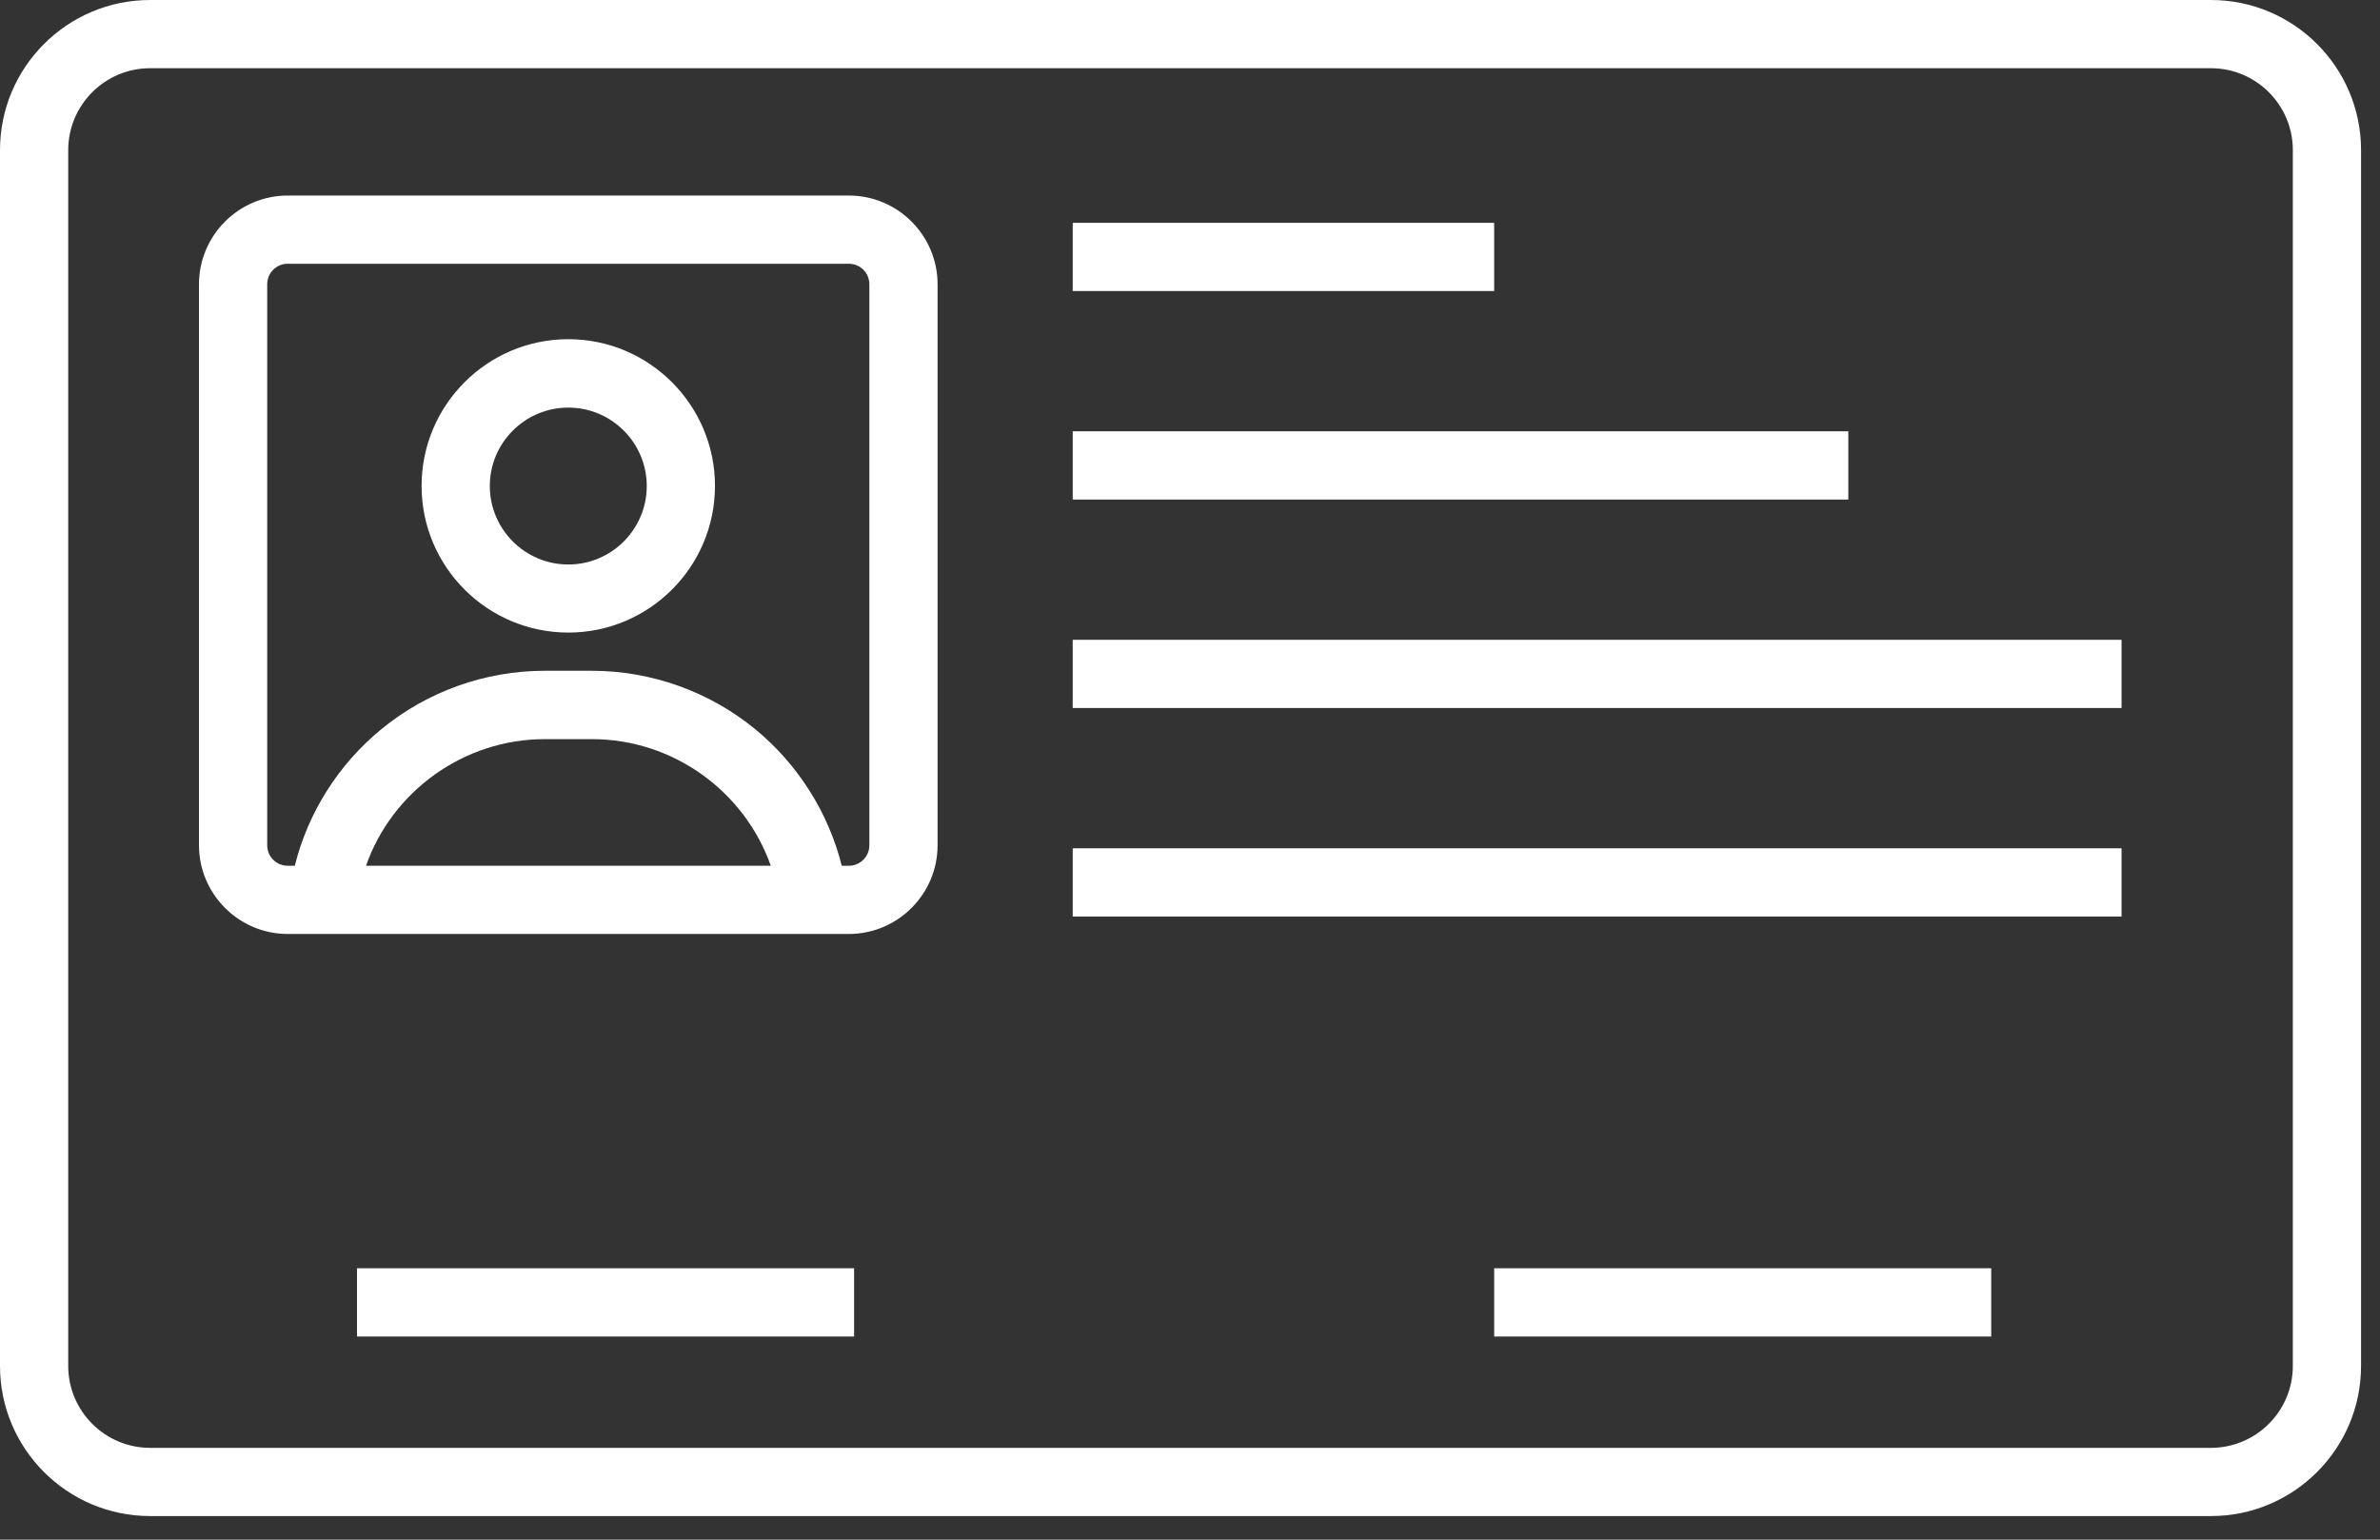
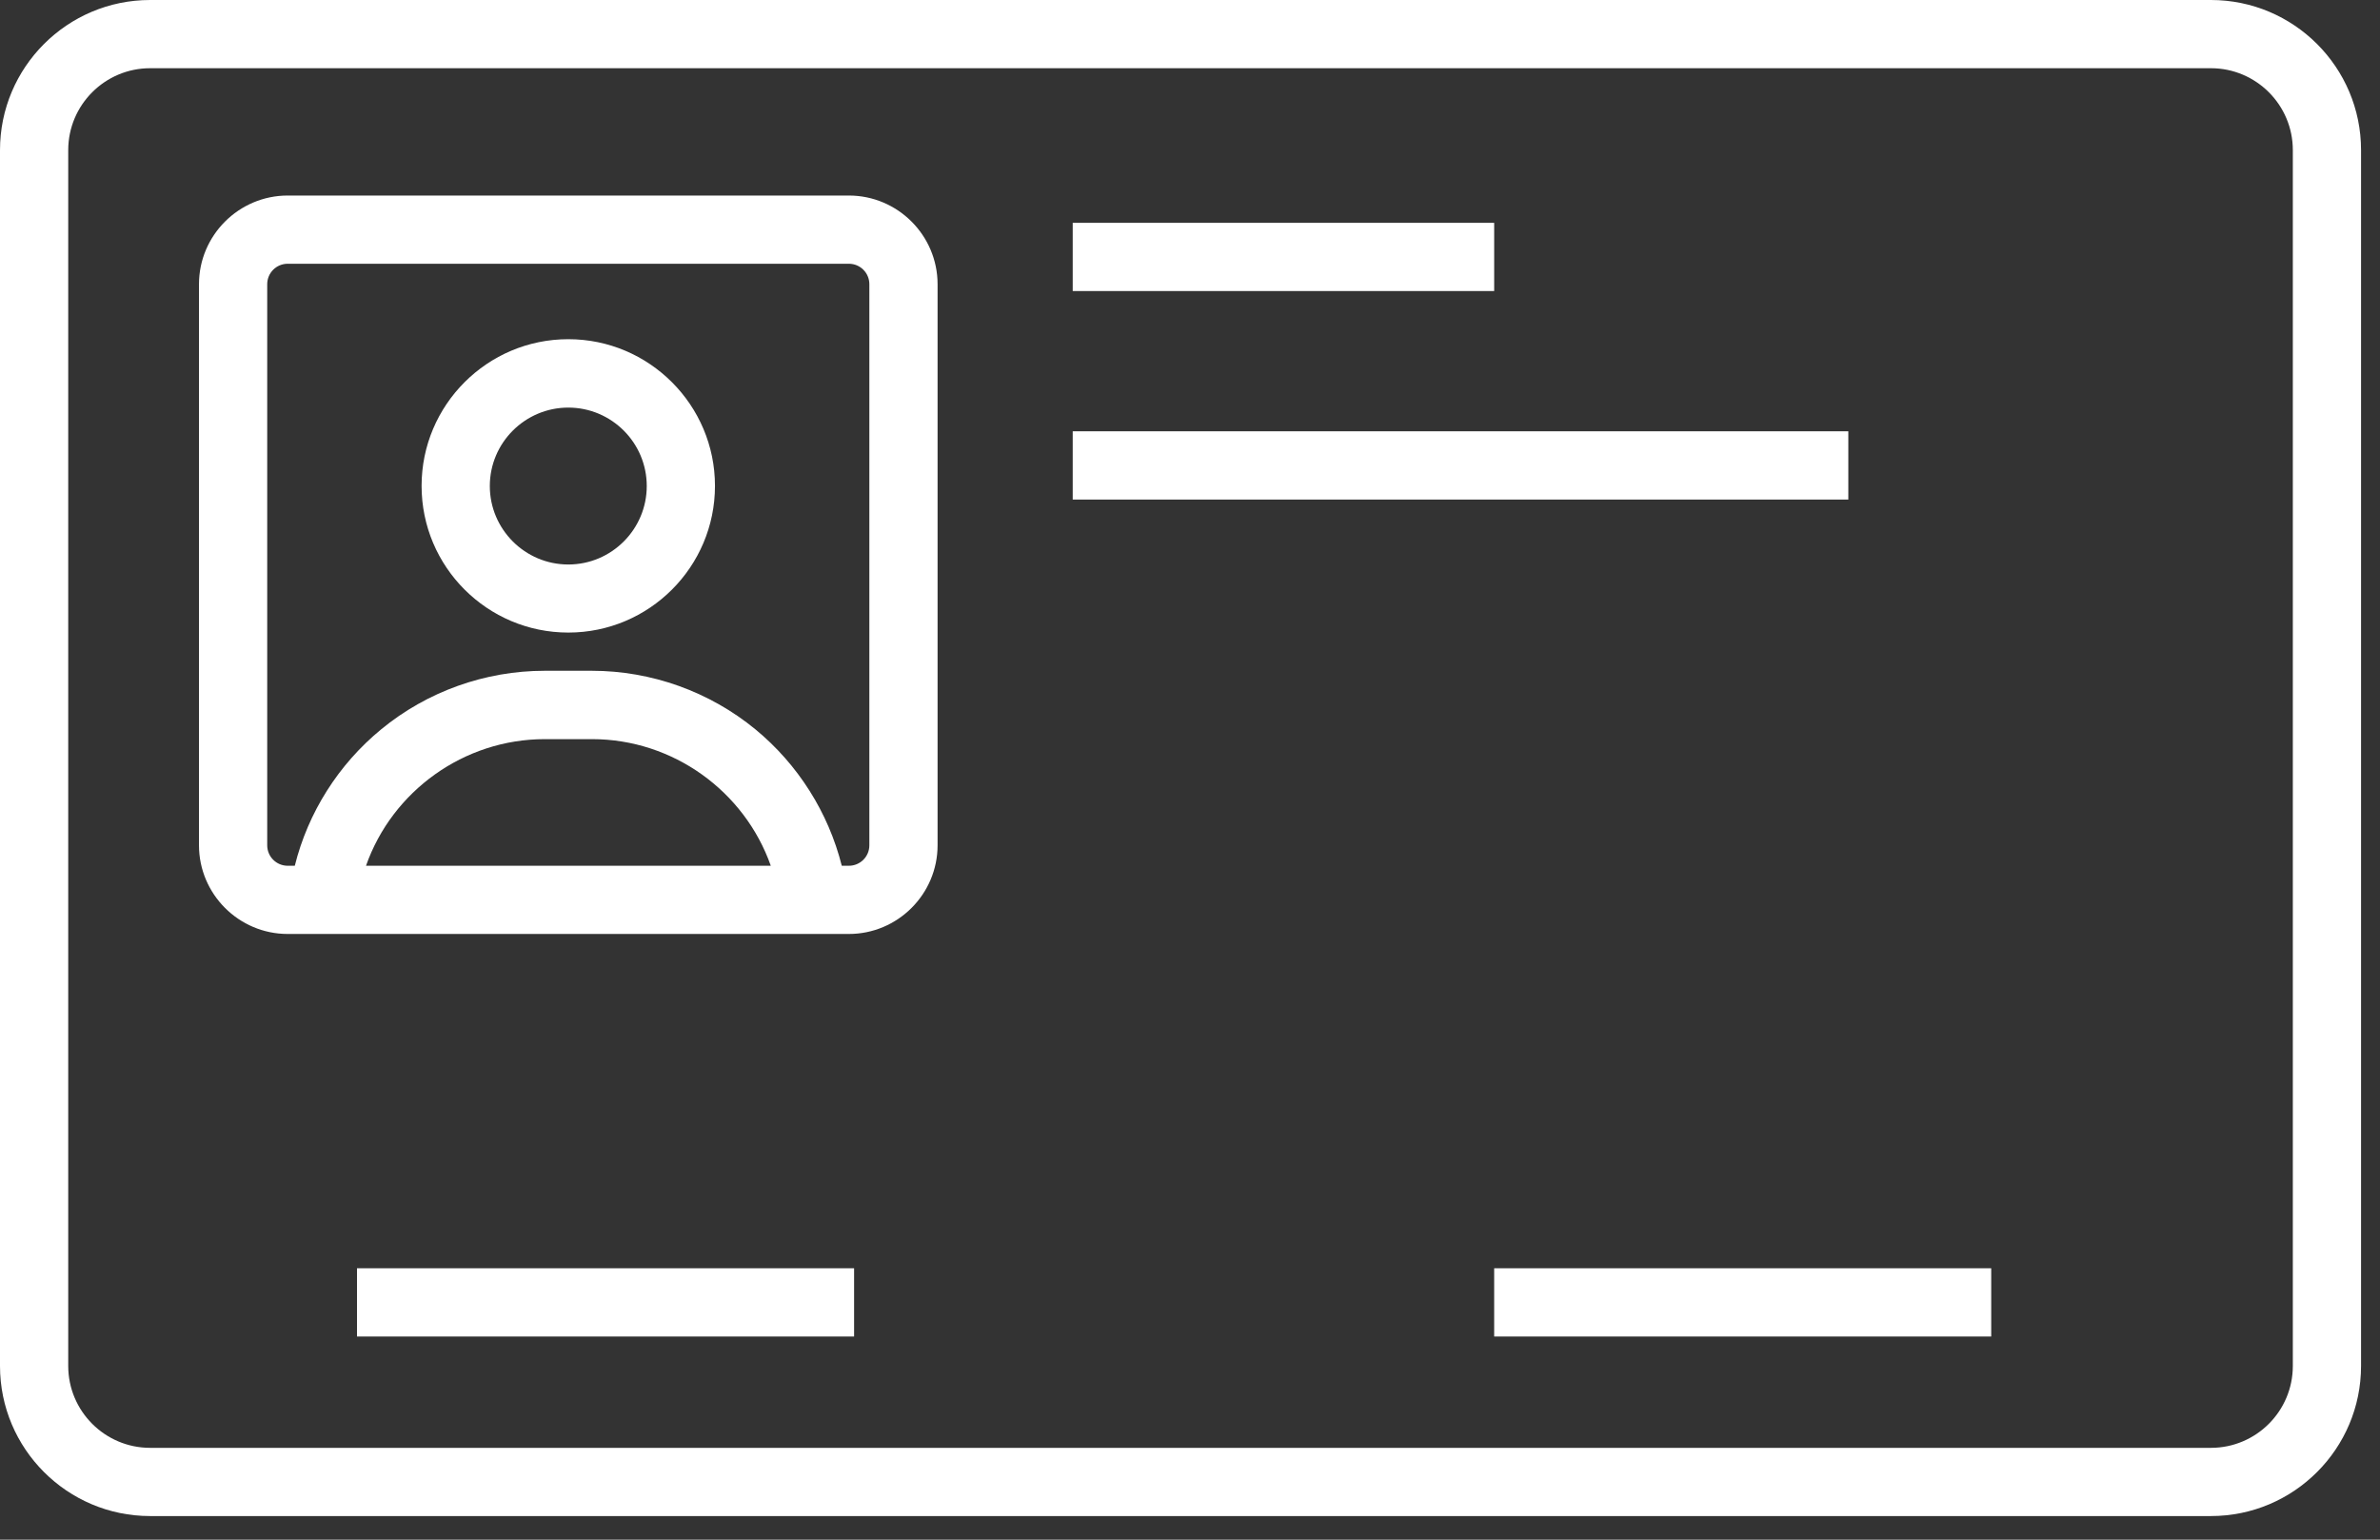
<svg xmlns="http://www.w3.org/2000/svg" width="51" height="33" viewBox="0 0 51 33" fill="none">
  <rect x="0" y="0" width="51" height="33" fill="#333333" stroke="none" />
  <path d="M47.377 0H3.217C1.442 0 0 1.442 0 3.217V29.277C0 31.052 1.442 32.494 3.217 32.494H47.377C49.152 32.494 50.594 31.052 50.594 29.277V3.217C50.594 1.442 49.152 0 47.377 0ZM49.132 29.277C49.132 30.245 48.345 31.032 47.377 31.032H3.217C2.249 31.032 1.462 30.245 1.462 29.277V3.217C1.462 2.249 2.249 1.462 3.217 1.462H47.377C48.345 1.462 49.132 2.249 49.132 3.217V29.277Z" fill="white" />
  <path d="M12.178 7.27C10.443 7.27 9.034 8.68 9.034 10.414C9.034 12.149 10.443 13.558 12.178 13.558C13.912 13.558 15.321 12.149 15.321 10.414C15.321 8.683 13.912 7.27 12.178 7.27ZM12.178 12.099C11.251 12.099 10.496 11.344 10.496 10.417C10.496 9.49 11.251 8.736 12.178 8.736C13.105 8.736 13.859 9.49 13.859 10.417C13.859 11.344 13.105 12.099 12.178 12.099Z" fill="white" />
  <path d="M18.19 4.191H6.165C5.118 4.191 4.264 5.045 4.264 6.092V18.117C4.264 19.164 5.118 20.018 6.165 20.018H18.19C19.237 20.018 20.091 19.164 20.091 18.117V6.092C20.091 5.045 19.237 4.191 18.19 4.191ZM7.843 18.556C8.405 16.956 9.94 15.842 11.674 15.842H12.686C14.421 15.842 15.953 16.956 16.517 18.556H7.843ZM18.629 18.117C18.629 18.36 18.433 18.556 18.19 18.556H18.038C17.752 17.416 17.099 16.383 16.187 15.632C15.204 14.824 13.959 14.377 12.683 14.377H11.671C10.396 14.377 9.153 14.821 8.168 15.632C7.253 16.383 6.6 17.416 6.317 18.556H6.165C5.922 18.556 5.726 18.36 5.726 18.117V6.092C5.726 5.849 5.922 5.653 6.165 5.653H18.19C18.433 5.653 18.629 5.849 18.629 6.092V18.117Z" fill="white" />
  <path d="M32.018 4.776H22.987V6.238H32.018V4.776Z" fill="white" />
  <path d="M39.607 9.244H22.987V10.707H39.607V9.244Z" fill="white" />
-   <path d="M45.462 13.713H22.987V15.175H45.462V13.713Z" fill="white" />
-   <path d="M45.462 18.182H22.987V19.644H45.462V18.182Z" fill="white" />
  <path d="M42.669 27.183H32.018V28.646H42.669V27.183Z" fill="white" />
  <path d="M18.302 27.183H7.65V28.646H18.302V27.183Z" fill="white" />
</svg>